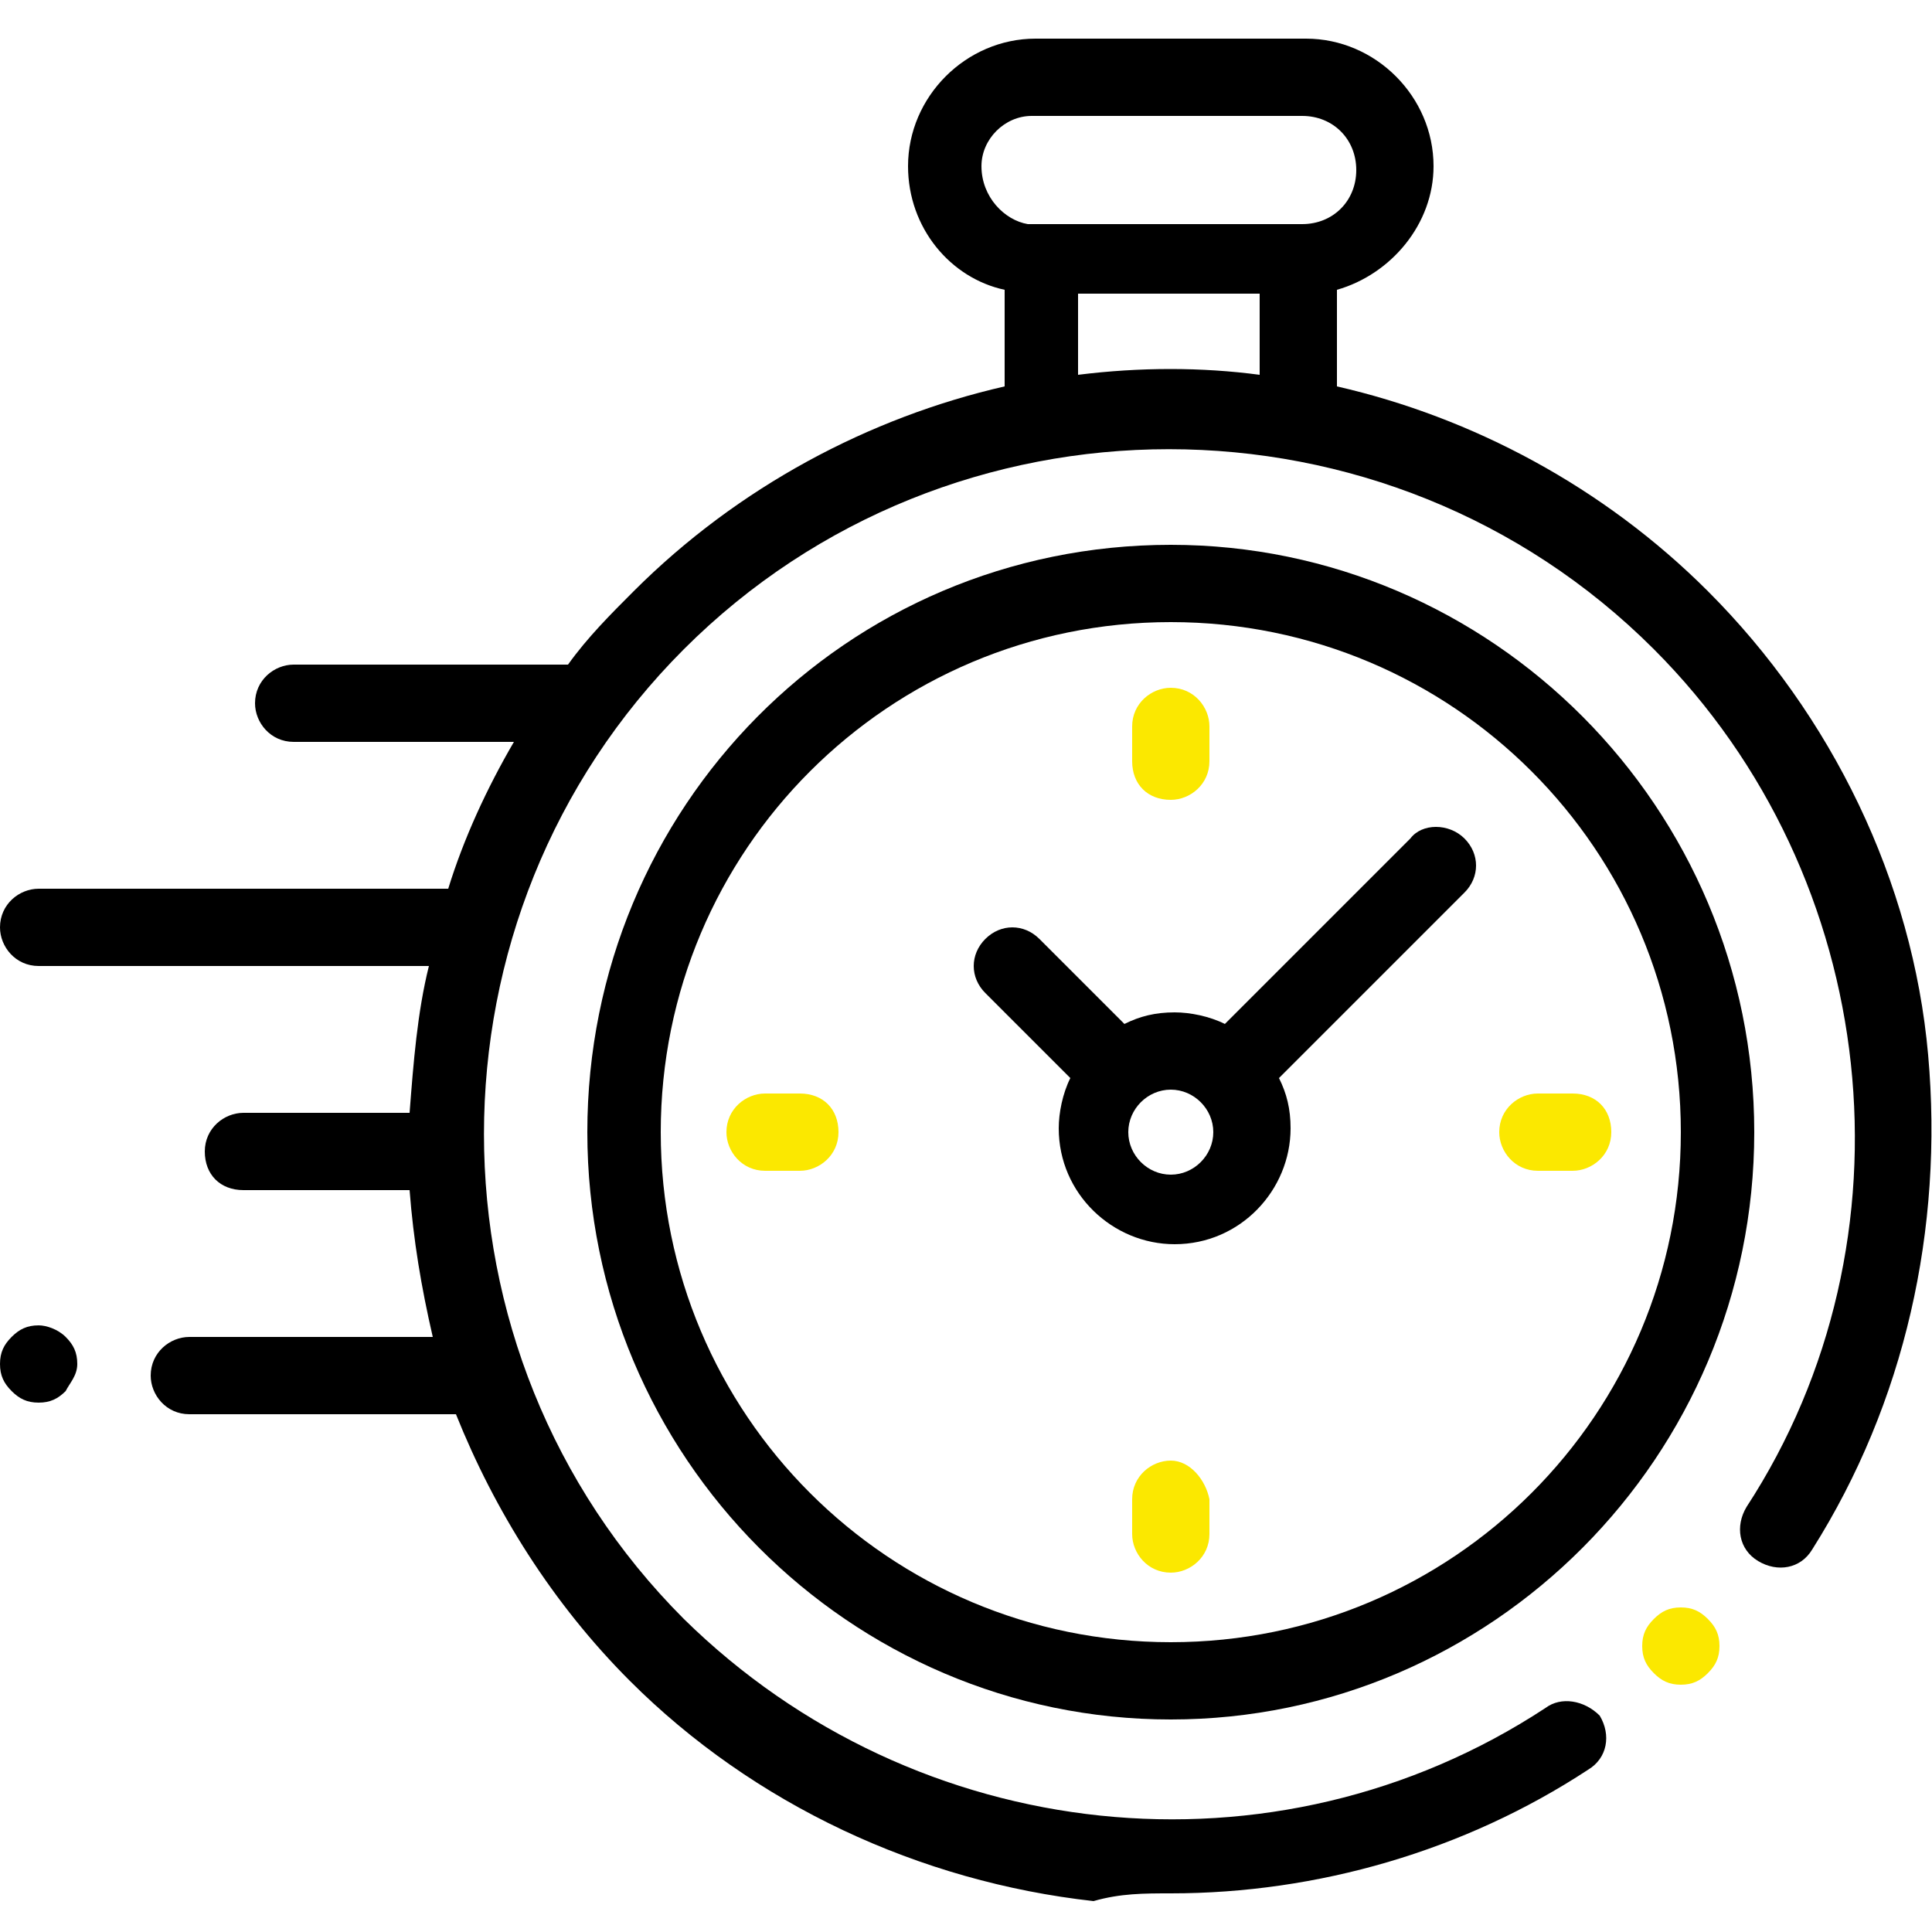
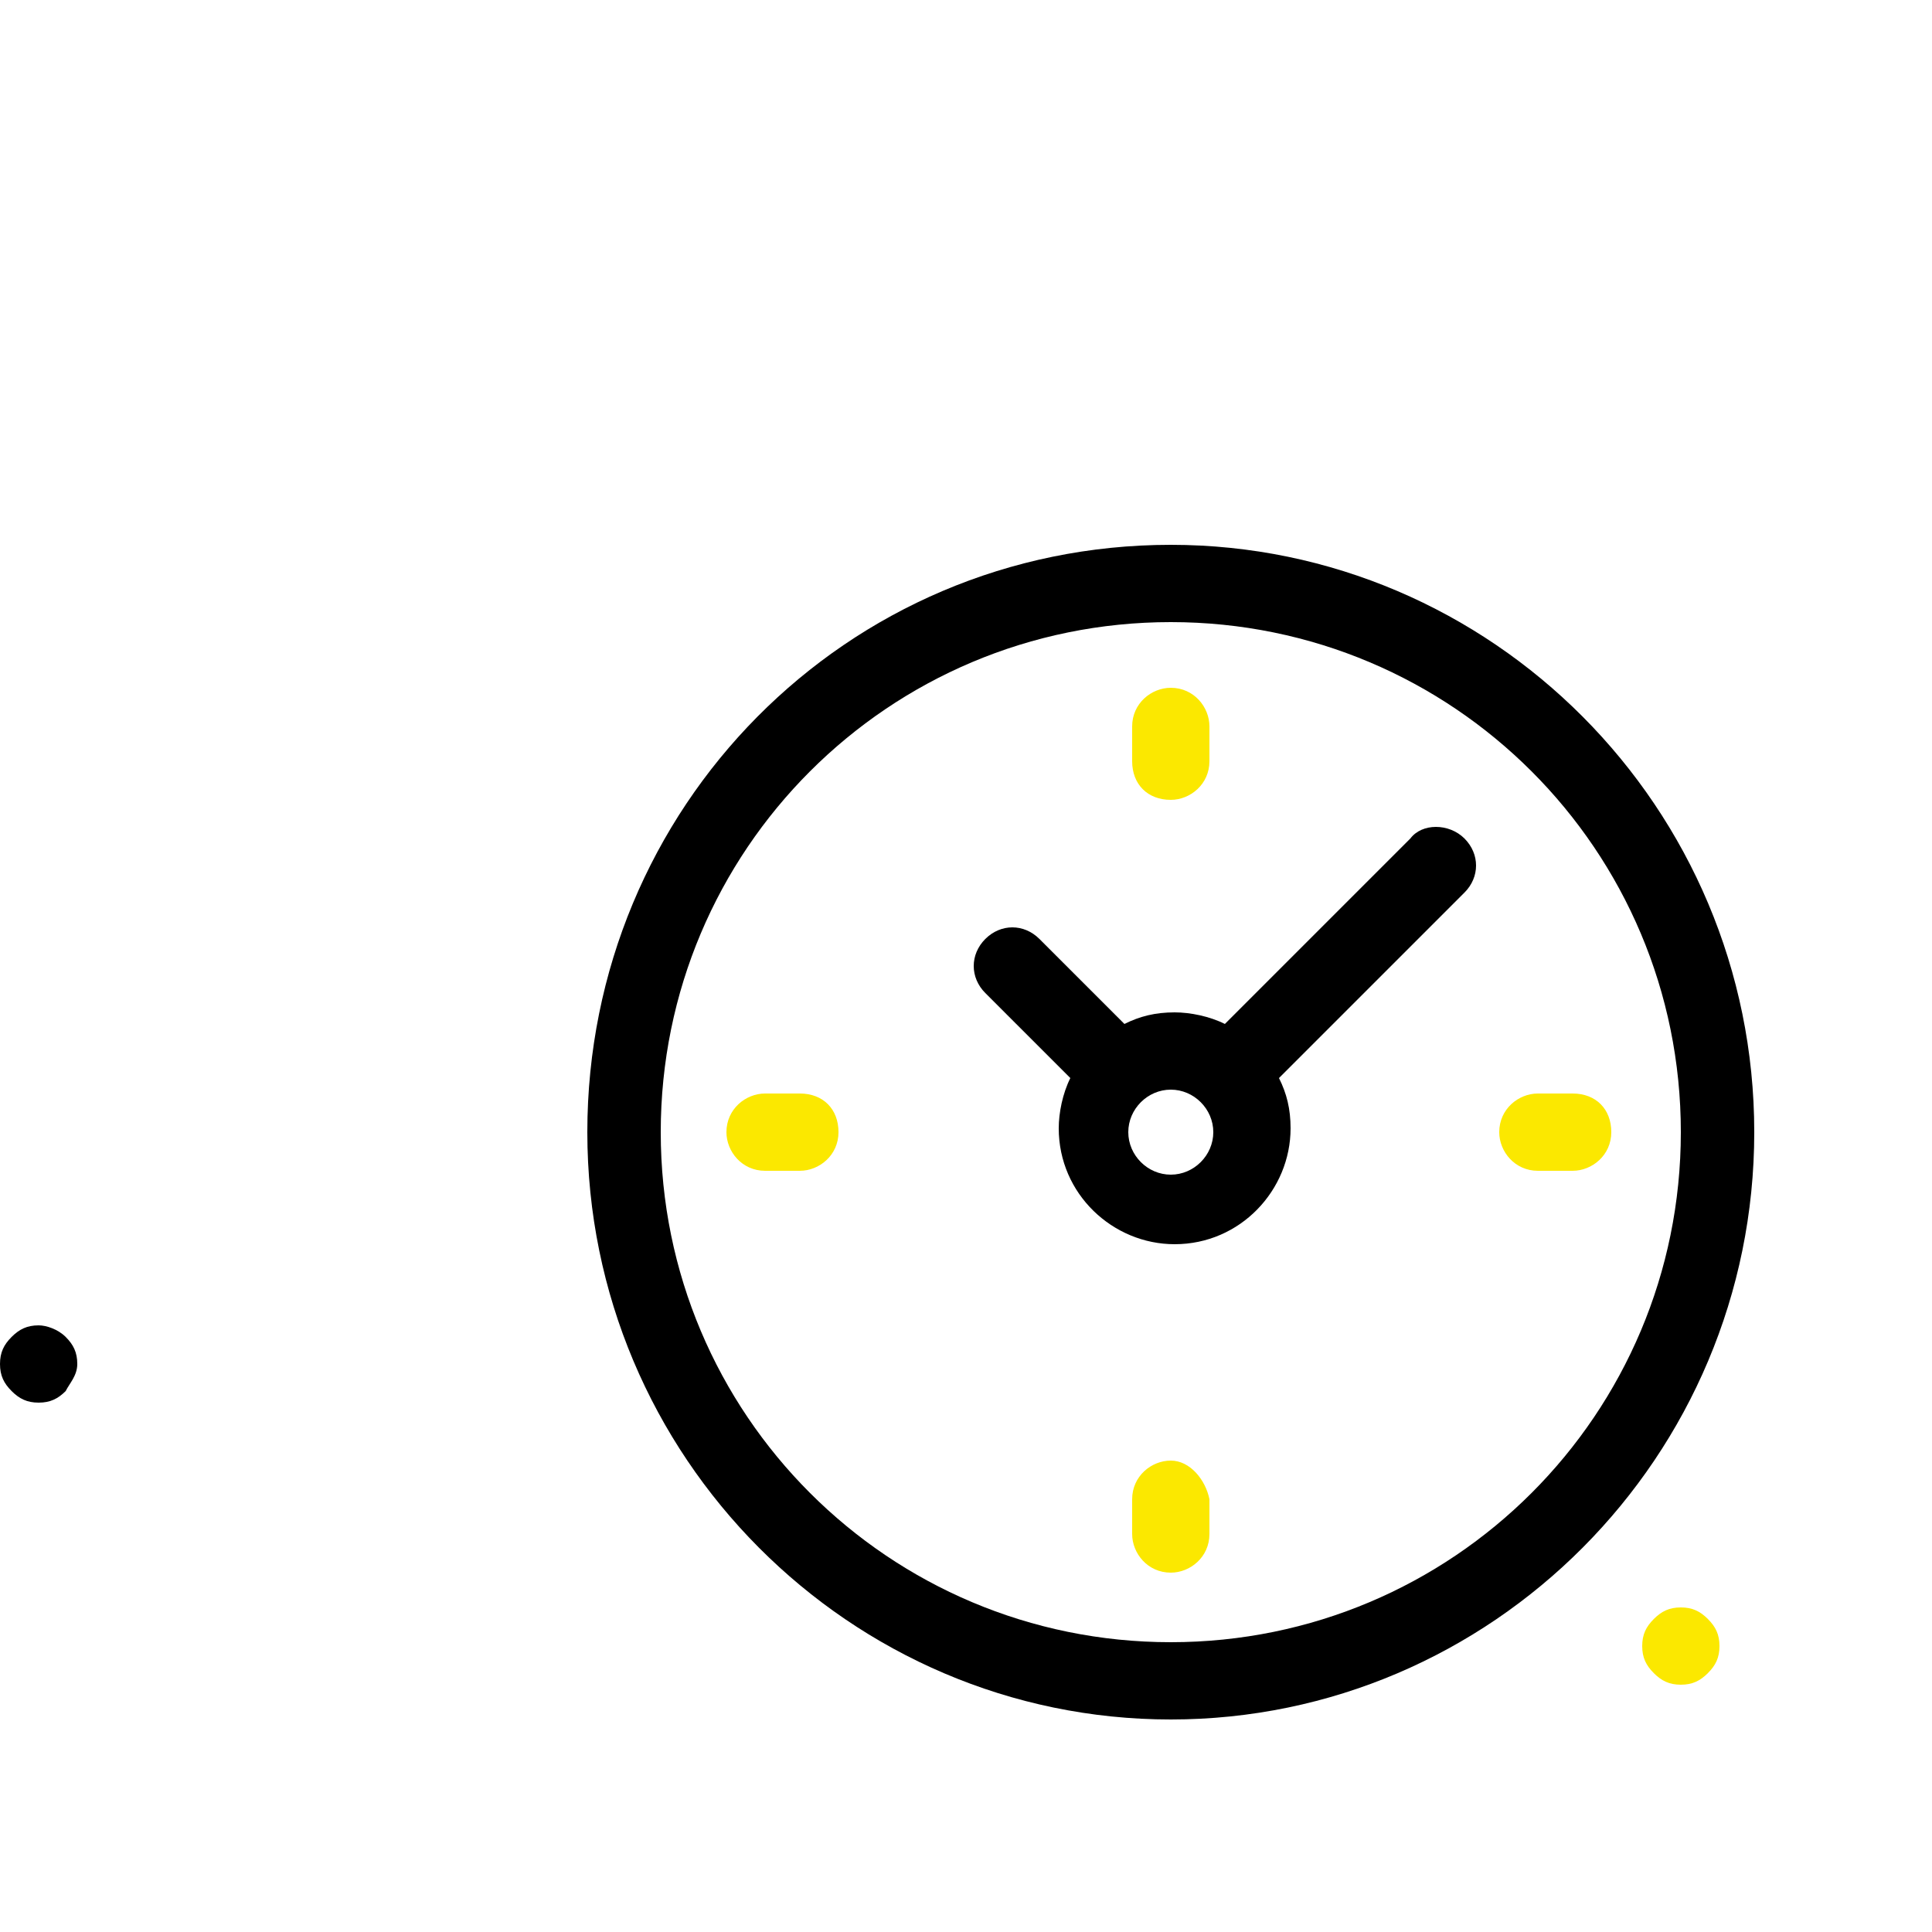
<svg xmlns="http://www.w3.org/2000/svg" xmlns:xlink="http://www.w3.org/1999/xlink" version="1.1" id="icon_benefits_2" x="0px" y="0px" viewBox="0 0 50 50" style="enable-background:new 0 0 50 50;" xml:space="preserve">
  <style type="text/css">
	.st0{fill:none;}
	.st1{fill:#FBE800;}
</style>
  <g>
    <defs>
      <rect id="SVGID_1_" x="-196.7" y="-2921.7" width="1180.3" height="5103.4" />
    </defs>
    <clipPath id="SVGID_2_">
      <use xlink:href="#SVGID_1_" style="overflow:visible;" />
    </clipPath>
  </g>
  <g>
    <defs>
      <rect id="SVGID_3_" x="-196.7" y="-2921.7" width="1180.3" height="5103.4" />
    </defs>
    <clipPath id="SVGID_4_">
      <use xlink:href="#SVGID_3_" style="overflow:visible;" />
    </clipPath>
  </g>
  <g>
    <defs>
      <rect id="SVGID_5_" x="-196.7" y="-2921.7" width="1180.3" height="5103.4" />
    </defs>
    <clipPath id="SVGID_6_">
      <use xlink:href="#SVGID_5_" style="overflow:visible;" />
    </clipPath>
  </g>
  <g>
    <defs>
      <rect id="SVGID_7_" x="-196.7" y="-2921.7" width="1180.3" height="5103.4" />
    </defs>
    <clipPath id="SVGID_8_">
      <use xlink:href="#SVGID_7_" style="overflow:visible;" />
    </clipPath>
  </g>
  <g>
    <defs>
      <rect id="SVGID_9_" x="-196.7" y="-2921.7" width="1180.3" height="5103.4" />
    </defs>
    <clipPath id="SVGID_10_">
      <use xlink:href="#SVGID_9_" style="overflow:visible;" />
    </clipPath>
  </g>
  <rect x="-240" y="-3594" class="st0" width="1440" height="6085" />
-   <path d="M27.9,9.7V7.6h4.7v2.1C31.1,9.5,29.5,9.5,27.9,9.7z M25.4,4.3C25.4,3.6,26,3,26.7,3h7c0.8,0,1.4,0.6,1.4,1.4  c0,0.8-0.6,1.4-1.4,1.4h-0.2h-6.7h-0.2C26,5.7,25.4,5.1,25.4,4.3z M49.9,27.3c-0.4-4.5-2.5-8.8-5.7-12c-2.7-2.7-6.1-4.5-9.6-5.3V7.5  c1.4-0.4,2.5-1.7,2.5-3.2c0-1.8-1.5-3.3-3.3-3.3h-7c-1.8,0-3.3,1.5-3.3,3.3c0,1.6,1.1,2.9,2.5,3.2V10c-3.5,0.8-6.9,2.6-9.6,5.3  c-0.6,0.6-1.2,1.2-1.7,1.9c0,0,0,0-0.1,0h-7c-0.5,0-1,0.4-1,1c0,0.5,0.4,1,1,1h5.7c-0.7,1.2-1.3,2.5-1.7,3.8H1c-0.5,0-1,0.4-1,1  c0,0.5,0.4,1,1,1h10.1c-0.3,1.2-0.4,2.5-0.5,3.8H6.3c-0.5,0-1,0.4-1,1s0.4,1,1,1h4.3c0.1,1.3,0.3,2.5,0.6,3.8H4.9c-0.5,0-1,0.4-1,1  c0,0.5,0.4,1,1,1h6.9c1,2.5,2.5,4.9,4.5,6.9c3.2,3.2,7.5,5.2,12,5.7C29,49,29.6,49,30.3,49c3.8,0,7.6-1.1,10.8-3.2  c0.5-0.3,0.6-0.9,0.3-1.4C41,44,40.4,43.9,40,44.2c-7,4.6-16.3,3.6-22.3-2.3c-6.9-6.9-6.9-18.2,0-25.1c6.9-6.9,18.2-6.9,25.1,0  c5.9,5.9,6.9,15.3,2.4,22.2c-0.3,0.5-0.2,1.1,0.3,1.4c0.5,0.3,1.1,0.2,1.4-0.3C49.3,36.3,50.3,31.8,49.9,27.3z" />
  <rect x="-240" y="-3594" class="st0" width="1440" height="6085" />
  <path class="st1" d="M43.5,41.6c-0.3,0-0.5,0.1-0.7,0.3c-0.2,0.2-0.3,0.4-0.3,0.7s0.1,0.5,0.3,0.7c0.2,0.2,0.4,0.3,0.7,0.3  c0.3,0,0.5-0.1,0.7-0.3c0.2-0.2,0.3-0.4,0.3-0.7s-0.1-0.5-0.3-0.7C44,41.7,43.8,41.6,43.5,41.6z" />
  <rect x="-240" y="-3594" class="st0" width="1440" height="6085" />
  <path d="M30.3,42.5c-7.3,0-13.2-5.9-13.2-13.2S23,16.1,30.3,16.1S43.5,22,43.5,29.3S37.6,42.5,30.3,42.5z M30.3,14.1  c-8.4,0-15.1,6.8-15.1,15.2s6.8,15.2,15.1,15.2s15.1-6.8,15.1-15.2S38.6,14.1,30.3,14.1z" />
  <rect x="-240" y="-3594" class="st0" width="1440" height="6085" />
  <path d="M30.3,30.4c-0.6,0-1.1-0.5-1.1-1.1c0-0.6,0.5-1.1,1.1-1.1c0.6,0,1.1,0.5,1.1,1.1C31.4,29.9,30.9,30.4,30.3,30.4z M36.5,21.7  l-4.8,4.8c-0.4-0.2-0.9-0.3-1.3-0.3c-0.5,0-0.9,0.1-1.3,0.3l-2.2-2.2c-0.4-0.4-1-0.4-1.4,0c-0.4,0.4-0.4,1,0,1.4l2.2,2.2  c-0.2,0.4-0.3,0.9-0.3,1.3c0,1.7,1.4,3,3,3c1.7,0,3-1.4,3-3c0-0.5-0.1-0.9-0.3-1.3l4.7-4.7l0.1-0.1c0.4-0.4,0.4-1,0-1.4  C37.5,21.3,36.8,21.3,36.5,21.7z" />
  <rect x="-240" y="-3594" class="st0" width="1440" height="6085" />
  <path class="st1" d="M40.7,28.3h-0.9c-0.5,0-1,0.4-1,1c0,0.5,0.4,1,1,1h0.9c0.5,0,1-0.4,1-1C41.7,28.7,41.3,28.3,40.7,28.3z" />
  <rect x="-240" y="-3594" class="st0" width="1440" height="6085" />
  <path class="st1" d="M20.7,28.3h-0.9c-0.5,0-1,0.4-1,1c0,0.5,0.4,1,1,1h0.9c0.5,0,1-0.4,1-1C21.7,28.7,21.3,28.3,20.7,28.3z" />
  <rect x="-240" y="-3594" class="st0" width="1440" height="6085" />
  <path class="st1" d="M30.3,20.7c0.5,0,1-0.4,1-1v-0.9c0-0.5-0.4-1-1-1c-0.5,0-1,0.4-1,1v0.9C29.3,20.3,29.7,20.7,30.3,20.7z" />
  <rect x="-240" y="-3594" class="st0" width="1440" height="6085" />
  <path class="st1" d="M30.3,37.8c-0.5,0-1,0.4-1,1v0.9c0,0.5,0.4,1,1,1c0.5,0,1-0.4,1-1v-0.9C31.2,38.3,30.8,37.8,30.3,37.8z" />
-   <rect x="-240" y="-3594" class="st0" width="1440" height="6085" />
  <path d="M1,34.3c-0.3,0-0.5,0.1-0.7,0.3S0,35,0,35.3c0,0.3,0.1,0.5,0.3,0.7s0.4,0.3,0.7,0.3c0.3,0,0.5-0.1,0.7-0.3  C1.8,35.8,2,35.6,2,35.3c0-0.3-0.1-0.5-0.3-0.7C1.5,34.4,1.2,34.3,1,34.3z" />
</svg>